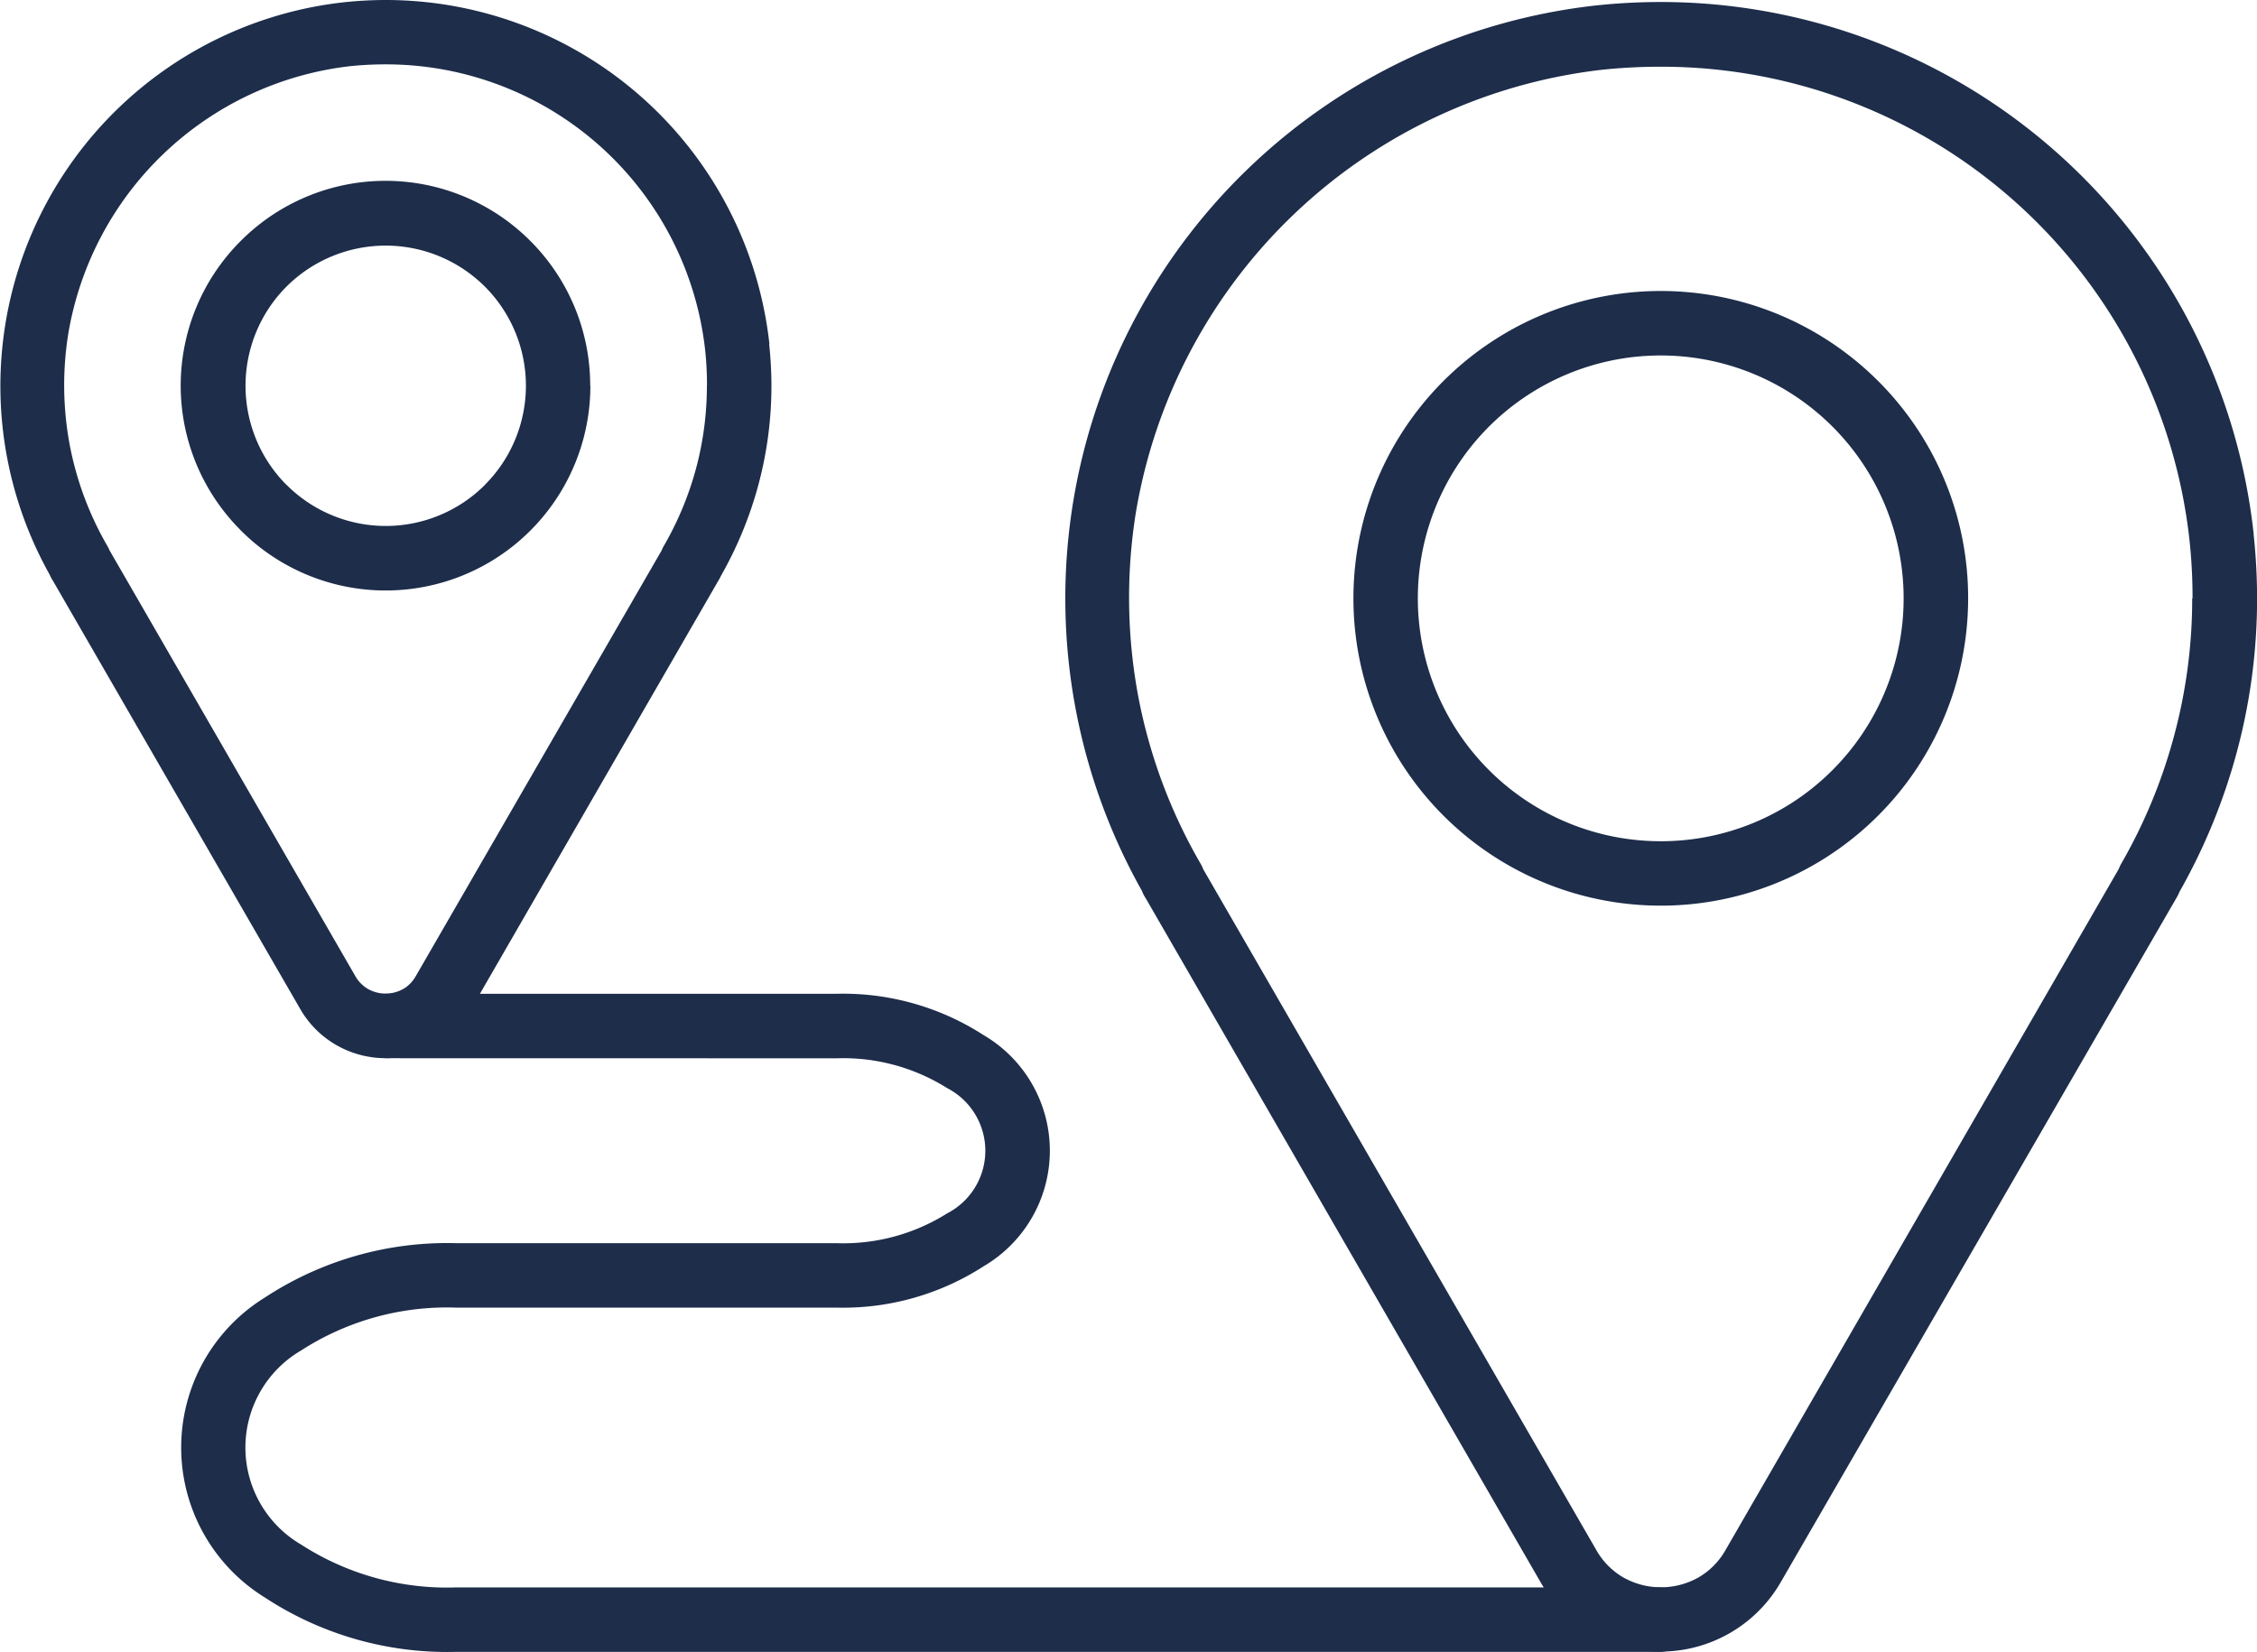
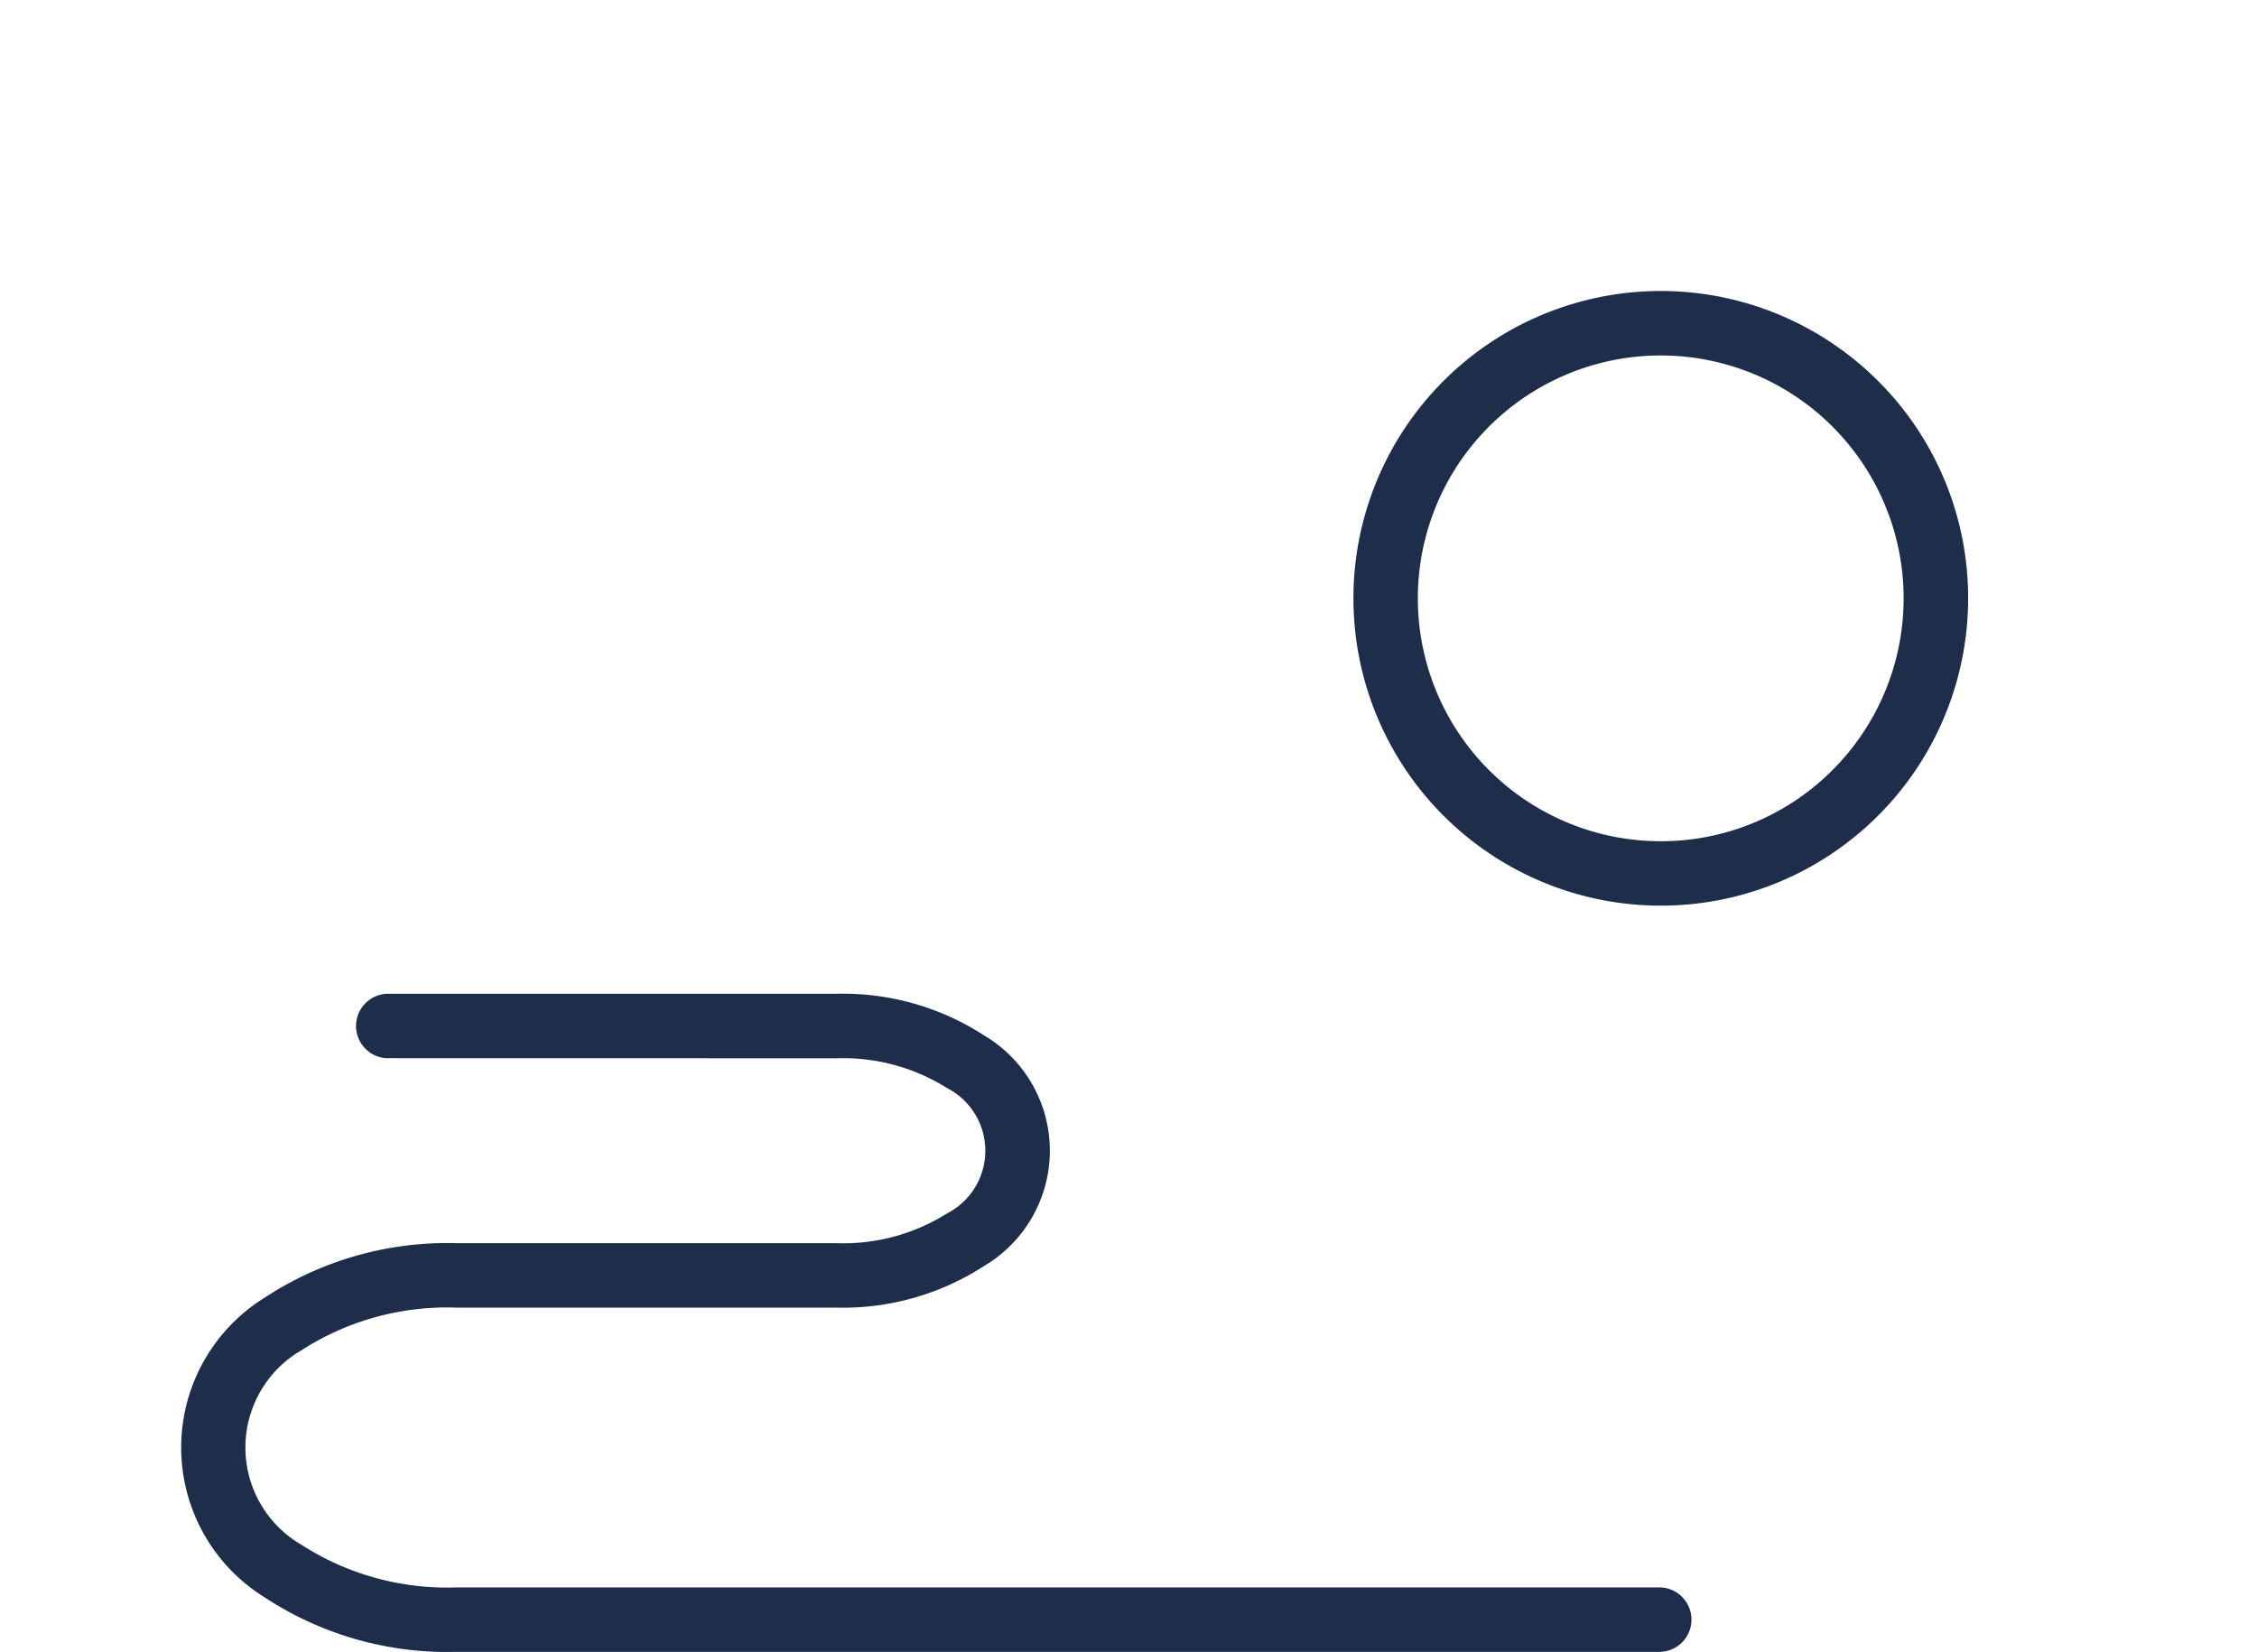
<svg xmlns="http://www.w3.org/2000/svg" width="25.878" height="18.94" viewBox="0 0 25.878 18.94">
  <defs>
    <style>.a{fill:#1d2d4a;fill-rule:evenodd;}</style>
  </defs>
  <g transform="translate(-657.263 336.977)">
    <path class="a" d="M233.824,268.068a.37.37,0,0,1,0-.739h5.162a2.972,2.972,0,0,1,1.684.475,1.536,1.536,0,0,1,0,2.649,2.972,2.972,0,0,1-1.683.475h-4.361a3.081,3.081,0,0,0-1.779.489,1.289,1.289,0,0,0,0,2.23,3.082,3.082,0,0,0,1.779.489h13.808a.37.37,0,0,1,0,.739H234.625a3.809,3.809,0,0,1-2.2-.625,2.021,2.021,0,0,1,0-3.436,3.809,3.809,0,0,1,2.2-.625h4.361a2.235,2.235,0,0,0,1.265-.342.808.808,0,0,0,0-1.436,2.238,2.238,0,0,0-1.265-.342Z" transform="translate(427.872 -592.911)" />
-     <path class="a" d="M279.821,234.421a6.186,6.186,0,0,0-.034-.659,6.094,6.094,0,0,0-6.062-5.438,6.375,6.375,0,0,0-.676.035,6.131,6.131,0,0,0-5.345,5.086,6.16,6.16,0,0,0,.025,2.079,6.089,6.089,0,0,0,.72,1.941.349.349,0,0,1,.028.06l4.509,7.81a.841.841,0,0,0,.309.312.878.878,0,0,0,.861,0,.843.843,0,0,0,.309-.312l4.51-7.812a.364.364,0,0,1,.03-.063l.005-.009a6.1,6.1,0,0,0,.6-1.457,6.036,6.036,0,0,0,.207-1.574Zm.7-.737a6.957,6.957,0,0,1,.04.737,6.78,6.78,0,0,1-.233,1.764,6.859,6.859,0,0,1-.657,1.6.388.388,0,0,1-.027.057L275.1,245.7a1.589,1.589,0,0,1-2.755,0l-4.526-7.84-.012-.019a.364.364,0,0,1-.031-.065,6.841,6.841,0,0,1,5.192-10.153,7.013,7.013,0,0,1,.754-.041,6.84,6.84,0,0,1,6.8,6.1Z" transform="translate(402.581 -564.536)" />
    <path class="a" d="M285.51,242.685a3.524,3.524,0,1,1-1.032-2.492,3.513,3.513,0,0,1,1.032,2.492Zm-1.555,1.969a2.785,2.785,0,1,0-1.969.816A2.776,2.776,0,0,0,283.955,244.654Z" transform="translate(394.319 -572.801)" />
-     <path class="a" d="M232.319,231.919a3.747,3.747,0,0,0-.02-.4,3.682,3.682,0,0,0-3.664-3.285,3.9,3.9,0,0,0-.41.021,3.707,3.707,0,0,0-3.23,3.073,3.729,3.729,0,0,0,.015,1.257,3.689,3.689,0,0,0,.435,1.173.386.386,0,0,1,.023.047l2.821,4.887a.393.393,0,0,0,.145.145.411.411,0,0,0,.4,0l.015-.008a.4.4,0,0,0,.13-.138l2.82-4.883a.342.342,0,0,1,.021-.045l.01-.017a3.7,3.7,0,0,0,.363-.876,3.66,3.66,0,0,0,.125-.951Zm.713-.477a4.525,4.525,0,0,1,.026.477,4.378,4.378,0,0,1-.151,1.142,4.437,4.437,0,0,1-.424,1.031l-.019.037-2.847,4.933a1.127,1.127,0,0,1-.389.4l-.024.015a1.138,1.138,0,0,1-1.139,0,1.125,1.125,0,0,1-.413-.417l-2.833-4.906-.017-.028a.379.379,0,0,1-.02-.042,4.426,4.426,0,0,1,3.365-6.561,4.541,4.541,0,0,1,.488-.027,4.428,4.428,0,0,1,4.4,3.946Z" transform="translate(433.05 -564.473)" />
-     <path class="a" d="M236.16,237.1a2.347,2.347,0,0,1-4.007,1.66l-.021-.022a2.343,2.343,0,0,1,.021-3.3l0,0a2.344,2.344,0,0,1,3.317,0h0a2.341,2.341,0,0,1,.688,1.66Zm-1.21,1.137a1.608,1.608,0,0,0,0-2.274h0a1.611,1.611,0,0,0-2.274,0h0a1.611,1.611,0,0,0-.017,2.257l.018.017a1.608,1.608,0,0,0,2.274,0Z" transform="translate(427.872 -569.654)" />
  </g>
</svg>